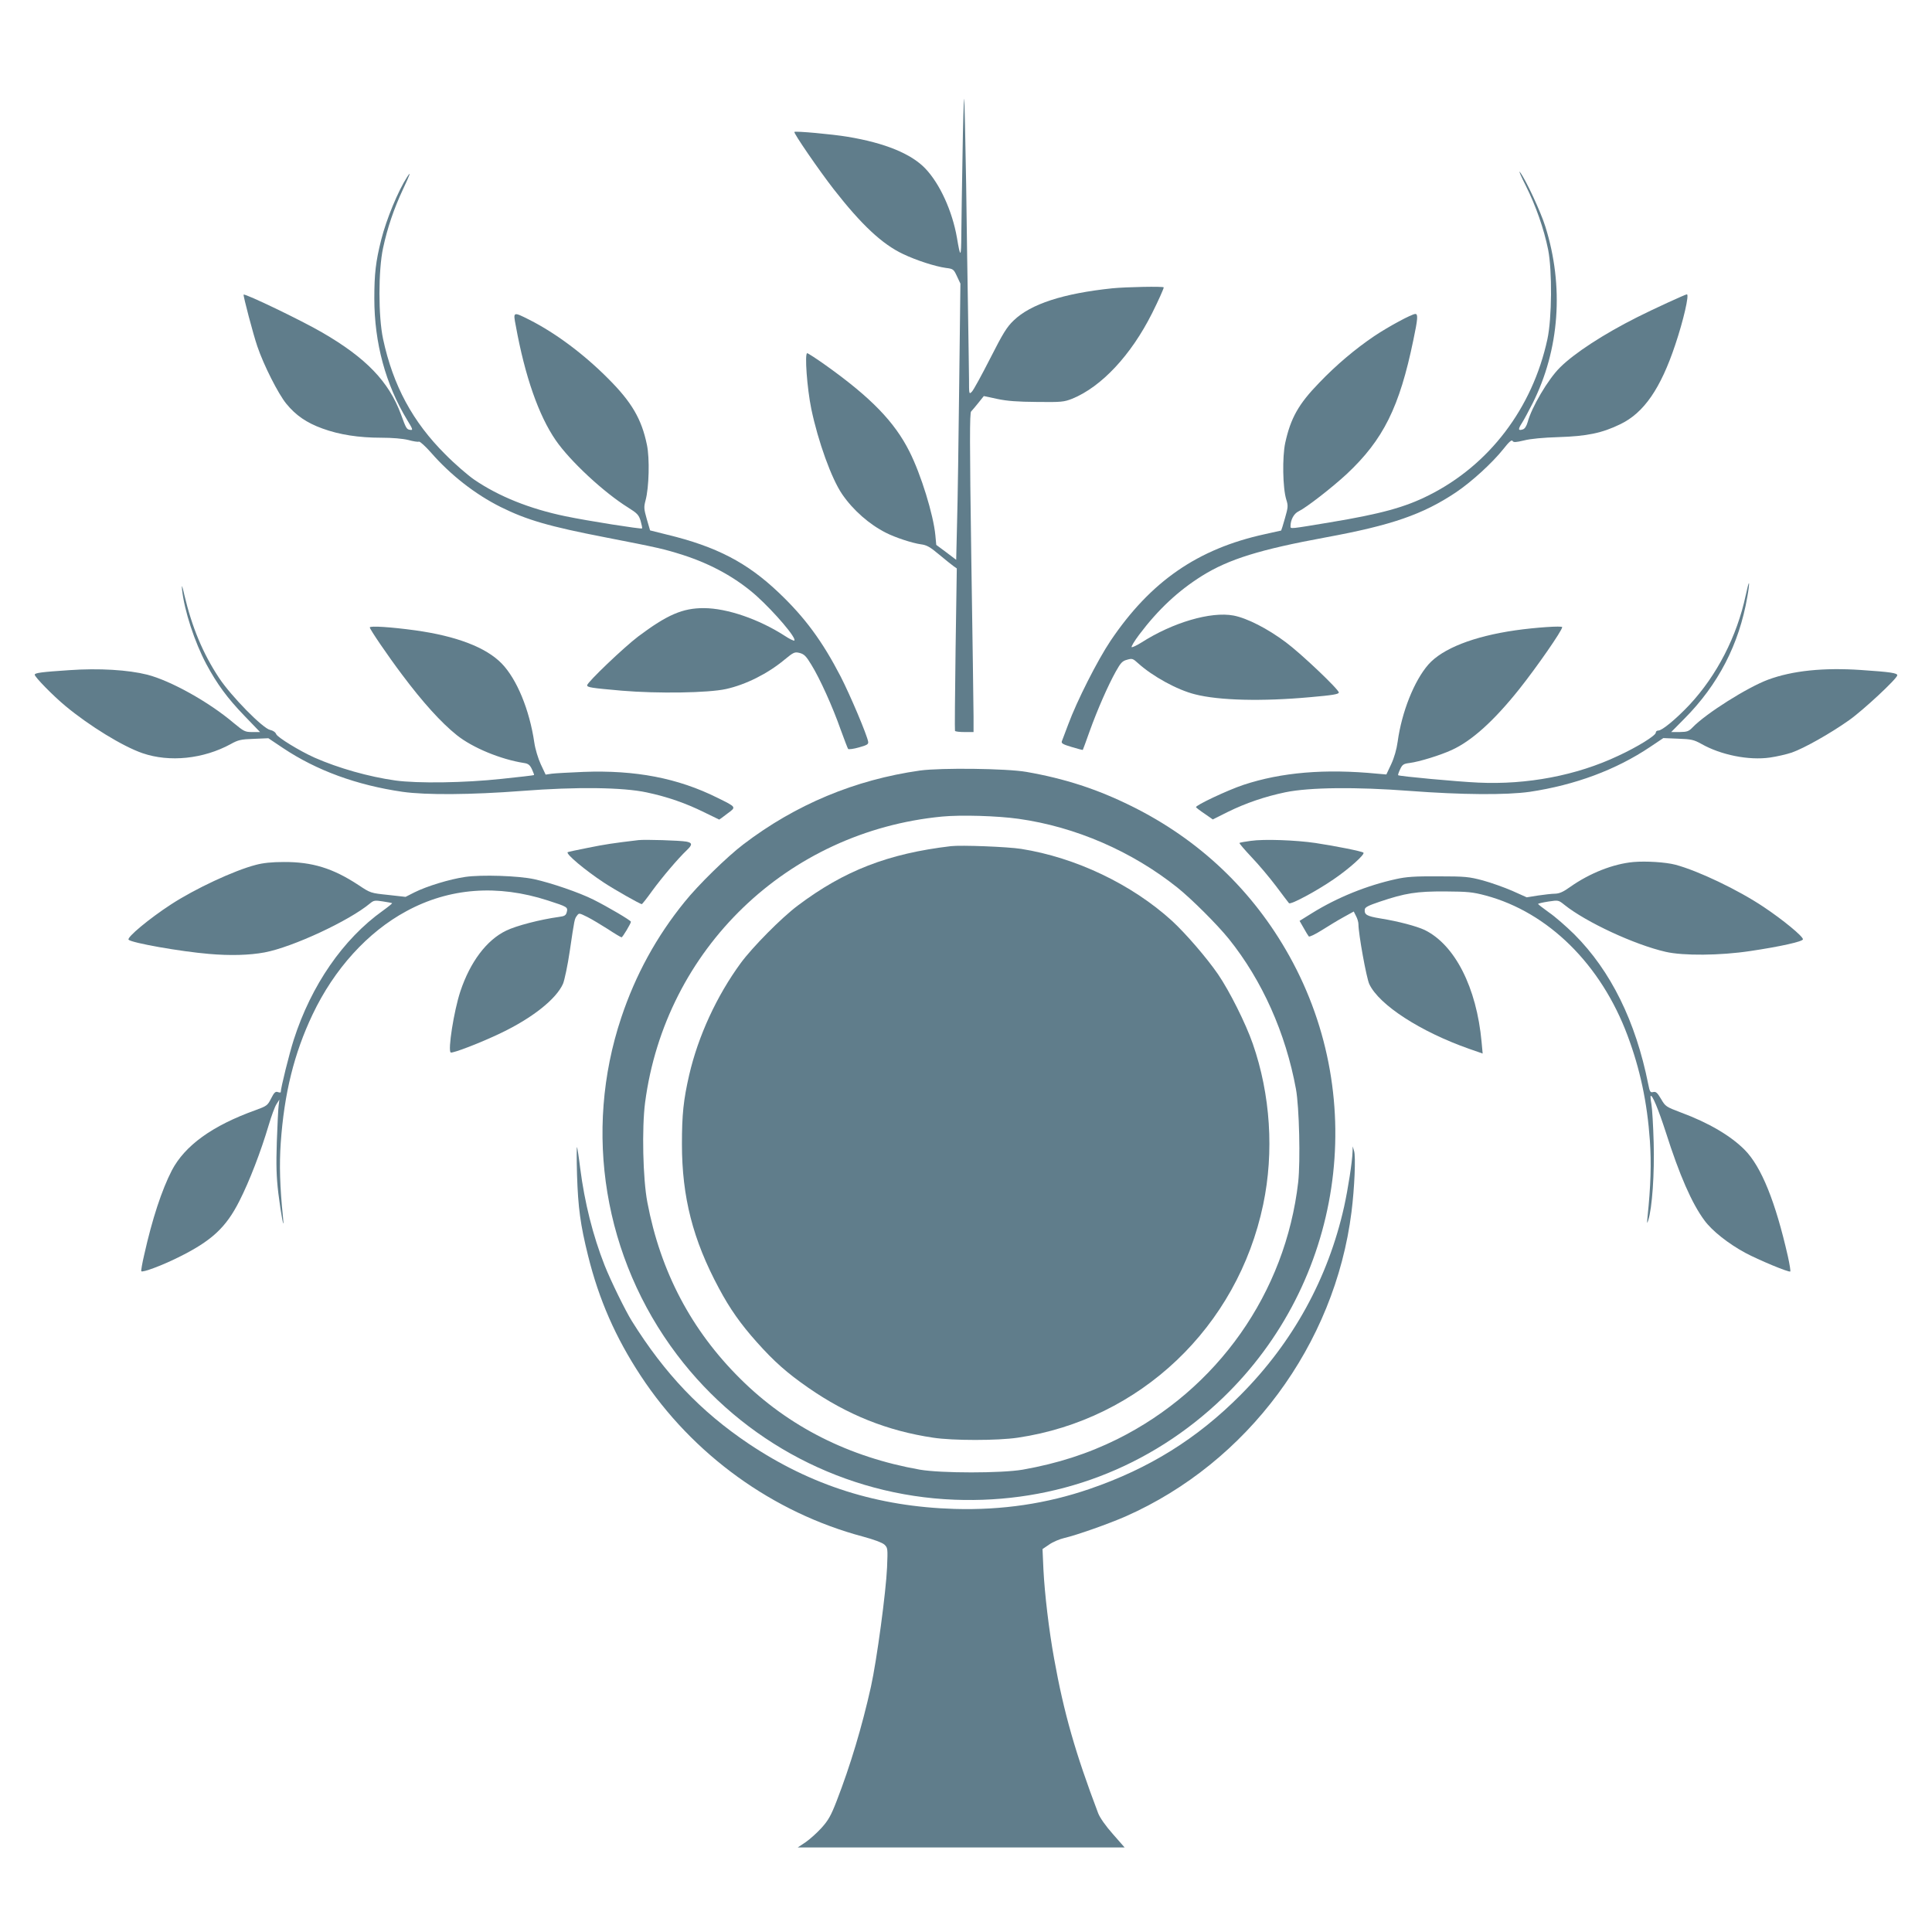
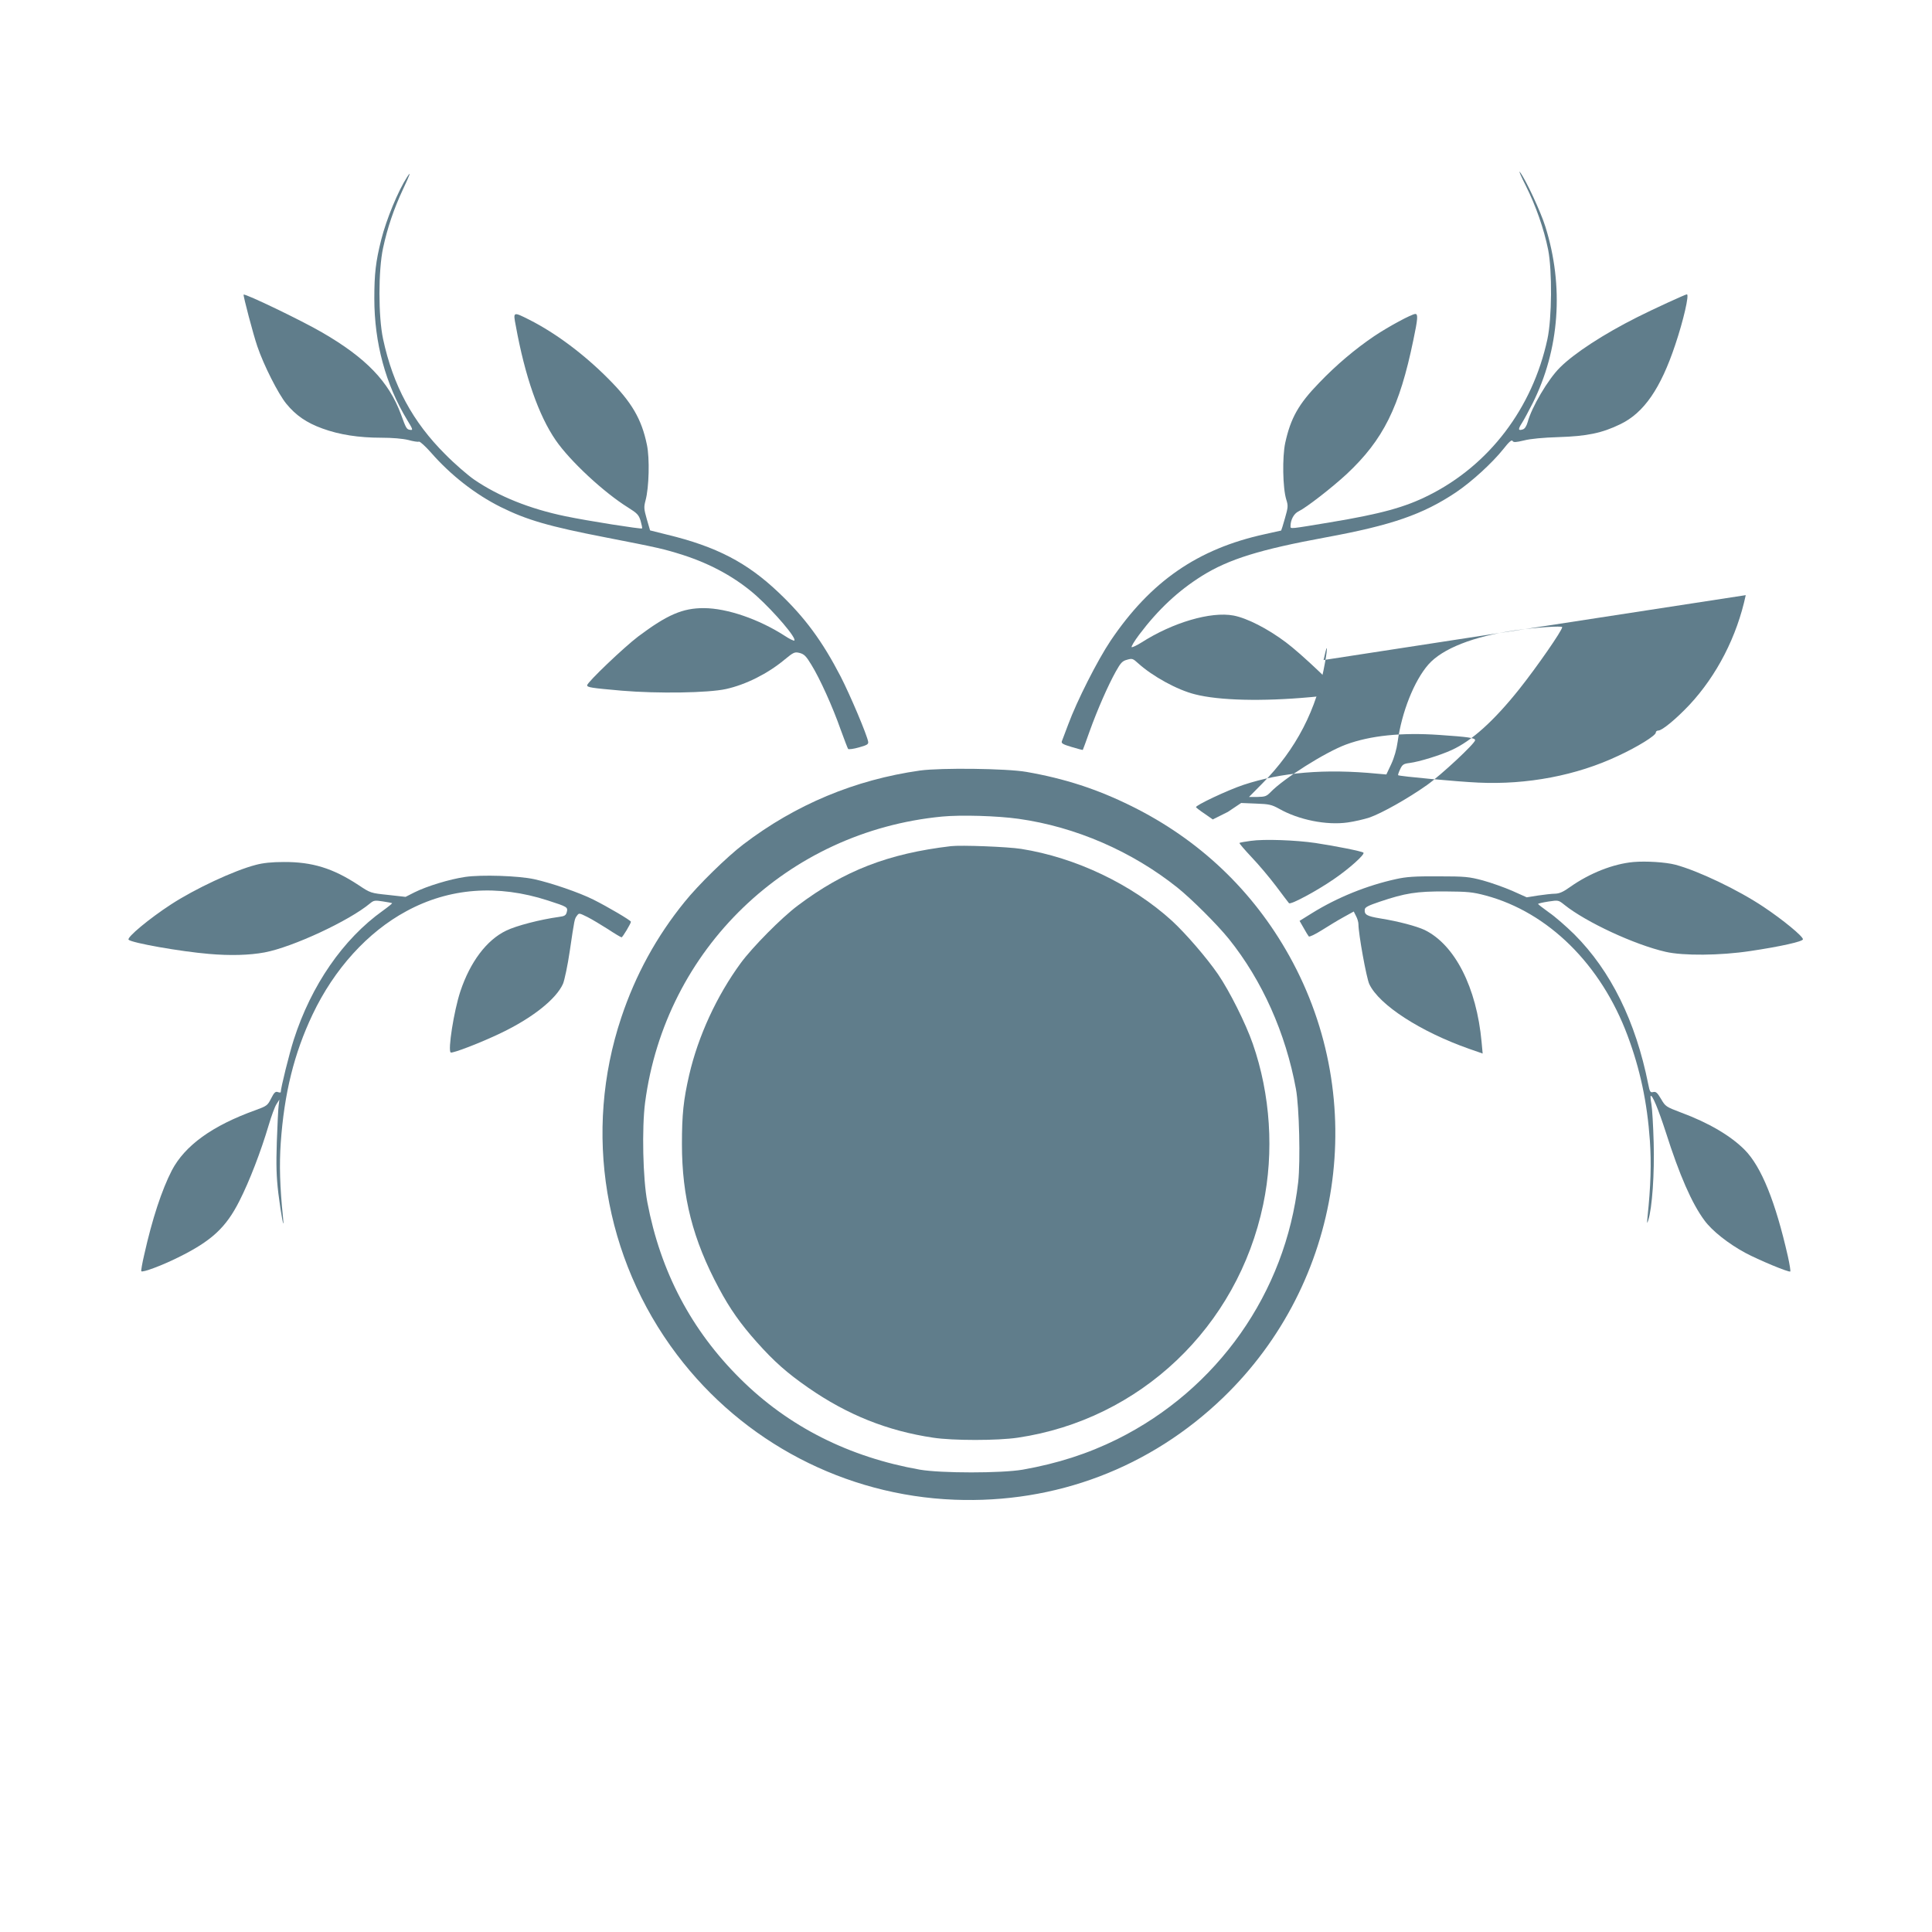
<svg xmlns="http://www.w3.org/2000/svg" version="1.0" width="1280pt" height="1280pt" viewBox="0 0 1280 1280" preserveAspectRatio="xMidYMid meet">
  <g transform="translate(0,1280) scale(0.1,-0.1)" fill="#607d8b" stroke="none">
-     <path d="M6377 11773 c-4 -207 -7 -444 -8 -527 -1 -155 -6 -159 -29 -21 -31 177 -113 357 -209 458 -93 98 -268 170 -516 211 -102 17 -345 39 -352 32 -7 -7 163 -254 260 -379 184 -236 322 -365 460 -430 88 -42 212 -82 283 -92 49 -6 52 -8 74 -55 l23 -49 -8 -663 c-4 -365 -10 -776 -14 -915 l-6 -252 -66 50 -66 49 -6 64 c-13 136 -95 403 -172 555 -98 195 -253 356 -553 570 -63 45 -119 81 -124 81 -18 0 -1 -233 27 -369 45 -216 134 -463 205 -566 72 -105 179 -199 290 -255 63 -32 174 -68 230 -76 40 -5 61 -17 123 -69 41 -34 84 -69 96 -77 l20 -14 -8 -535 c-4 -294 -6 -537 -4 -541 2 -5 31 -8 64 -8 l59 0 0 103 c0 56 -7 531 -15 1056 -11 758 -11 957 -1 965 6 6 28 32 48 57 l36 45 89 -19 c65 -14 134 -19 263 -20 162 -2 179 0 233 21 194 79 390 288 530 567 41 82 77 162 77 171 0 8 -249 3 -340 -6 -326 -34 -541 -104 -654 -213 -46 -44 -70 -83 -156 -252 -56 -110 -110 -209 -121 -220 -19 -19 -19 -18 -19 85 -1 58 -3 245 -6 415 -3 171 -9 563 -13 873 -5 310 -11 565 -13 568 -3 2 -8 -165 -11 -373z" />
    <path d="M10110 11567 c65 -130 119 -283 147 -422 27 -138 25 -453 -5 -592 -99 -458 -386 -835 -787 -1035 -157 -79 -317 -123 -655 -179 -265 -44 -260 -44 -260 -26 0 43 22 84 53 99 52 25 223 158 320 248 242 227 349 442 441 888 29 138 32 172 13 172 -23 0 -179 -84 -274 -148 -124 -84 -249 -189 -363 -308 -137 -141 -189 -234 -225 -398 -20 -92 -17 -300 7 -376 13 -41 12 -51 -9 -124 -12 -44 -24 -80 -25 -81 -2 0 -50 -11 -108 -24 -445 -97 -757 -313 -1022 -706 -86 -128 -223 -398 -281 -555 -20 -52 -38 -102 -42 -111 -5 -14 8 -21 65 -38 40 -12 73 -21 74 -19 1 2 22 57 45 123 51 142 122 304 174 397 32 57 43 69 74 77 34 10 39 8 73 -23 96 -87 260 -177 377 -206 159 -41 445 -48 763 -19 150 13 190 20 190 31 0 20 -248 256 -350 332 -121 91 -258 161 -348 178 -150 28 -402 -46 -610 -179 -30 -19 -59 -32 -64 -31 -6 2 17 40 50 84 126 167 258 290 416 389 178 111 386 175 821 255 434 80 641 151 861 298 104 70 241 195 315 288 36 46 54 62 60 53 6 -11 21 -10 76 3 42 11 129 19 228 22 188 6 288 26 411 86 155 75 266 235 363 526 54 160 94 334 77 334 -9 0 -219 -96 -328 -151 -223 -112 -418 -239 -513 -334 -79 -78 -188 -264 -214 -362 -8 -27 -19 -44 -32 -48 -31 -10 -33 0 -6 42 14 22 45 80 70 129 180 358 210 777 85 1174 -30 97 -132 315 -168 360 -11 14 7 -28 40 -93z" />
    <path d="M2697 11627 c-59 -91 -137 -279 -171 -414 -37 -147 -46 -227 -46 -391 0 -294 75 -570 218 -805 38 -62 39 -68 20 -65 -24 3 -27 8 -62 104 -80 216 -231 373 -521 541 -137 80 -512 260 -521 251 -4 -5 63 -262 91 -343 42 -124 138 -314 192 -380 63 -77 134 -126 239 -164 112 -41 241 -61 389 -61 76 0 143 -6 180 -15 32 -9 64 -14 71 -11 6 2 42 -30 79 -72 130 -149 292 -276 462 -361 173 -86 321 -129 698 -202 344 -67 384 -76 510 -116 189 -61 353 -152 486 -270 122 -110 271 -285 251 -297 -4 -2 -32 11 -62 31 -172 111 -382 183 -535 184 -142 1 -245 -44 -437 -188 -95 -72 -338 -304 -338 -323 0 -14 26 -18 230 -36 238 -20 572 -15 690 11 131 29 275 101 387 194 62 51 68 53 101 45 30 -8 43 -21 78 -79 55 -89 140 -276 194 -430 24 -66 46 -123 49 -127 4 -4 36 0 71 10 54 15 64 21 62 37 -7 45 -119 309 -182 432 -121 234 -237 392 -411 557 -209 199 -413 305 -740 384 l-112 28 -22 75 c-19 68 -20 79 -8 124 23 85 28 278 9 368 -35 170 -100 282 -256 438 -163 164 -350 303 -522 390 -109 55 -109 55 -91 -38 61 -337 152 -596 265 -760 95 -138 319 -346 480 -446 59 -37 70 -48 82 -87 7 -25 12 -48 10 -51 -4 -6 -361 50 -509 81 -236 49 -440 131 -603 242 -42 29 -129 104 -192 168 -216 215 -346 456 -412 764 -32 148 -32 456 0 603 29 135 72 261 132 389 49 104 55 124 27 81z" />
-     <path d="M1206 8895 c15 -141 83 -348 161 -495 71 -132 139 -225 252 -342 l104 -108 -52 0 c-48 0 -55 4 -124 61 -164 139 -416 279 -571 319 -127 32 -320 44 -518 30 -180 -12 -228 -18 -228 -30 0 -15 120 -138 203 -207 159 -132 380 -268 511 -313 180 -62 404 -38 584 60 50 28 68 32 154 35 l96 4 97 -65 c223 -149 489 -246 792 -290 155 -22 453 -20 793 6 360 28 667 24 825 -10 137 -29 260 -72 379 -131 55 -27 100 -49 101 -49 1 0 25 17 53 39 61 45 64 42 -66 106 -261 130 -542 184 -886 171 -94 -4 -188 -9 -211 -12 l-40 -6 -32 68 c-18 39 -37 102 -43 144 -32 218 -116 421 -216 524 -104 107 -300 182 -574 220 -161 22 -300 31 -300 19 0 -12 119 -187 214 -313 137 -183 258 -317 363 -401 104 -83 290 -160 444 -184 28 -4 39 -12 53 -41 9 -20 16 -38 14 -39 -2 -2 -97 -13 -213 -25 -247 -27 -559 -31 -705 -11 -178 25 -378 82 -535 151 -99 44 -247 135 -255 156 -5 13 -21 24 -40 28 -48 9 -259 224 -339 345 -107 162 -179 335 -230 551 -14 62 -18 71 -15 35z" />
-     <path d="M11566 8857 c-58 -273 -191 -532 -374 -728 -88 -93 -180 -169 -205 -169 -10 0 -17 -6 -17 -14 0 -19 -120 -94 -250 -154 -275 -130 -603 -192 -925 -177 -137 6 -525 42 -532 49 -2 2 4 20 13 39 15 32 23 37 63 42 63 8 203 51 279 86 132 60 279 192 448 404 116 146 284 388 284 410 0 10 -177 -2 -310 -21 -278 -40 -484 -121 -577 -227 -94 -108 -176 -314 -203 -510 -7 -52 -23 -107 -43 -150 l-32 -68 -59 5 c-349 34 -637 9 -888 -74 -105 -35 -321 -137 -314 -148 2 -4 28 -24 58 -44 l53 -37 100 50 c120 59 247 102 381 130 160 33 470 36 824 9 345 -26 639 -28 795 -6 301 45 572 146 797 297 l88 59 98 -4 c87 -3 104 -7 153 -34 130 -74 315 -111 455 -91 43 6 109 21 145 33 82 29 253 125 379 214 95 67 320 277 320 298 0 15 -45 22 -239 35 -248 17 -455 -4 -617 -64 -137 -51 -410 -223 -499 -315 -27 -28 -37 -31 -87 -32 l-56 0 87 88 c225 226 363 494 417 805 9 49 14 91 11 93 -2 2 -11 -33 -21 -79z" />
+     <path d="M11566 8857 c-58 -273 -191 -532 -374 -728 -88 -93 -180 -169 -205 -169 -10 0 -17 -6 -17 -14 0 -19 -120 -94 -250 -154 -275 -130 -603 -192 -925 -177 -137 6 -525 42 -532 49 -2 2 4 20 13 39 15 32 23 37 63 42 63 8 203 51 279 86 132 60 279 192 448 404 116 146 284 388 284 410 0 10 -177 -2 -310 -21 -278 -40 -484 -121 -577 -227 -94 -108 -176 -314 -203 -510 -7 -52 -23 -107 -43 -150 l-32 -68 -59 5 c-349 34 -637 9 -888 -74 -105 -35 -321 -137 -314 -148 2 -4 28 -24 58 -44 l53 -37 100 50 l88 59 98 -4 c87 -3 104 -7 153 -34 130 -74 315 -111 455 -91 43 6 109 21 145 33 82 29 253 125 379 214 95 67 320 277 320 298 0 15 -45 22 -239 35 -248 17 -455 -4 -617 -64 -137 -51 -410 -223 -499 -315 -27 -28 -37 -31 -87 -32 l-56 0 87 88 c225 226 363 494 417 805 9 49 14 91 11 93 -2 2 -11 -33 -21 -79z" />
    <path d="M6095 7695 c-430 -61 -824 -225 -1170 -489 -108 -82 -300 -270 -389 -381 -187 -230 -326 -485 -420 -767 -253 -757 -115 -1593 369 -2233 439 -581 1114 -933 1839 -961 671 -26 1297 212 1779 676 792 763 973 1967 440 2925 -242 435 -598 773 -1048 995 -226 112 -442 182 -695 226 -132 23 -566 28 -705 9z m654 -320 c377 -53 750 -215 1051 -455 97 -78 264 -245 341 -340 221 -275 377 -624 445 -995 22 -120 30 -478 15 -616 -84 -734 -534 -1373 -1199 -1704 -194 -96 -395 -161 -627 -202 -142 -24 -538 -24 -680 0 -470 83 -871 285 -1190 602 -325 322 -529 710 -616 1169 -30 156 -37 493 -15 662 134 1016 942 1795 1967 1894 125 12 367 5 508 -15z" />
    <path d="M6300 7194 c-415 -49 -707 -162 -1015 -394 -107 -80 -299 -274 -377 -380 -159 -217 -282 -483 -342 -742 -38 -166 -48 -261 -48 -458 0 -351 73 -635 245 -955 73 -137 144 -237 251 -357 115 -129 201 -205 341 -302 259 -180 525 -286 827 -331 130 -20 427 -20 561 0 811 120 1456 733 1626 1545 73 348 48 729 -69 1065 -47 135 -153 347 -230 460 -75 109 -213 269 -305 354 -267 243 -639 420 -1000 477 -89 14 -397 26 -465 18z" />
-     <path d="M4230 7234 c-169 -20 -221 -28 -335 -51 -71 -14 -132 -27 -134 -29 -13 -12 115 -119 239 -201 70 -46 240 -143 252 -143 3 0 34 39 69 88 65 89 172 215 228 268 39 37 39 50 -1 58 -45 8 -275 15 -318 10z" />
    <path d="M8286 7229 c-38 -5 -72 -11 -74 -14 -3 -2 34 -45 80 -94 47 -49 120 -136 163 -193 42 -57 81 -107 85 -112 11 -11 180 79 295 158 103 70 210 166 198 177 -10 9 -180 43 -318 64 -129 19 -341 27 -429 14z" />
    <path d="M10823 7089 c-135 -12 -291 -74 -420 -165 -46 -33 -71 -44 -100 -45 -21 0 -72 -6 -113 -12 l-75 -12 -96 43 c-53 23 -140 54 -195 69 -91 24 -115 27 -294 27 -155 1 -213 -3 -280 -18 -192 -42 -389 -121 -558 -226 l-82 -51 27 -47 c14 -26 30 -51 34 -56 4 -5 43 14 86 41 43 27 108 67 145 87 l67 37 15 -30 c9 -16 16 -41 16 -54 0 -64 53 -357 72 -397 65 -138 338 -315 662 -429 l89 -31 -7 76 c-33 362 -177 645 -378 743 -54 25 -173 57 -292 76 -91 15 -108 25 -104 60 2 15 25 26 99 51 169 57 245 69 434 68 150 -1 181 -4 268 -27 414 -111 764 -456 940 -928 83 -222 130 -441 148 -697 10 -149 6 -298 -16 -507 -4 -42 -3 -45 5 -20 26 80 42 311 36 515 -3 113 -10 228 -15 255 -5 28 -7 52 -5 54 10 11 50 -85 100 -239 91 -286 173 -473 256 -585 51 -70 159 -155 272 -216 86 -46 287 -130 297 -123 3 2 -4 47 -16 101 -82 361 -175 592 -285 704 -92 93 -238 180 -425 249 -97 37 -101 39 -130 89 -25 42 -34 50 -52 46 -19 -5 -23 1 -33 52 -83 416 -248 751 -490 993 -53 52 -128 118 -168 145 -39 28 -71 53 -72 56 0 3 30 10 68 16 67 10 67 10 107 -22 142 -114 464 -264 670 -311 116 -27 362 -25 560 5 196 29 350 63 350 78 0 20 -134 130 -260 214 -170 114 -435 240 -585 280 -65 17 -194 25 -277 18z" />
    <path d="M1695 7070 c-144 -37 -404 -159 -562 -262 -143 -93 -295 -219 -281 -234 21 -21 342 -78 533 -94 138 -12 266 -9 368 10 186 35 560 209 699 325 24 20 32 21 84 13 32 -5 60 -10 62 -12 1 -2 -26 -24 -62 -50 -262 -187 -474 -493 -590 -855 -29 -90 -86 -319 -86 -347 0 -3 -9 -3 -20 1 -15 5 -24 -3 -44 -43 -23 -46 -29 -50 -103 -77 -287 -103 -468 -234 -555 -400 -66 -129 -129 -318 -183 -560 -13 -55 -21 -103 -19 -107 7 -11 135 37 244 91 221 109 317 197 407 376 66 130 141 325 193 500 18 61 41 124 52 140 l19 30 -5 -40 c-3 -22 -8 -130 -12 -240 -5 -157 -3 -230 10 -340 17 -139 42 -270 31 -160 -21 203 -25 350 -15 493 23 328 88 592 211 851 143 301 365 546 621 684 285 155 605 179 938 71 130 -42 133 -44 125 -77 -6 -22 -14 -27 -53 -32 -123 -17 -282 -58 -349 -91 -129 -62 -238 -207 -303 -402 -43 -130 -84 -392 -64 -405 13 -7 200 65 333 129 209 100 366 225 411 326 10 24 31 122 45 218 32 216 31 211 48 234 13 18 15 17 68 -9 30 -15 91 -52 137 -81 45 -30 86 -54 90 -54 7 0 62 92 62 103 0 9 -155 100 -249 147 -94 47 -278 110 -391 135 -105 23 -351 31 -459 15 -102 -15 -253 -61 -335 -102 l-59 -30 -116 13 c-115 12 -116 12 -197 66 -169 111 -306 153 -494 152 -78 0 -137 -6 -185 -19z" />
-     <path d="M3823 5015 c7 -216 22 -329 73 -534 72 -291 182 -542 349 -796 343 -522 876 -907 1475 -1066 70 -19 124 -39 139 -52 23 -22 23 -25 18 -152 -7 -161 -68 -615 -107 -791 -59 -264 -136 -521 -227 -756 -38 -98 -55 -128 -101 -179 -30 -33 -78 -76 -106 -95 l-51 -34 1083 0 1083 0 -78 89 c-48 54 -85 107 -97 137 -151 398 -228 667 -292 1024 -35 192 -63 433 -71 591 l-6 136 44 30 c24 17 69 36 99 43 86 20 297 95 409 144 806 357 1384 1136 1495 2016 20 158 29 368 17 405 l-9 30 -1 -35 c-2 -68 -30 -247 -56 -365 -106 -474 -339 -898 -685 -1246 -288 -290 -607 -489 -1002 -624 -283 -97 -577 -141 -893 -132 -509 15 -950 154 -1365 432 -317 213 -556 464 -774 813 -42 67 -140 267 -180 368 -78 198 -133 417 -162 644 -9 74 -19 137 -21 140 -3 3 -3 -80 0 -185z" />
  </g>
</svg>